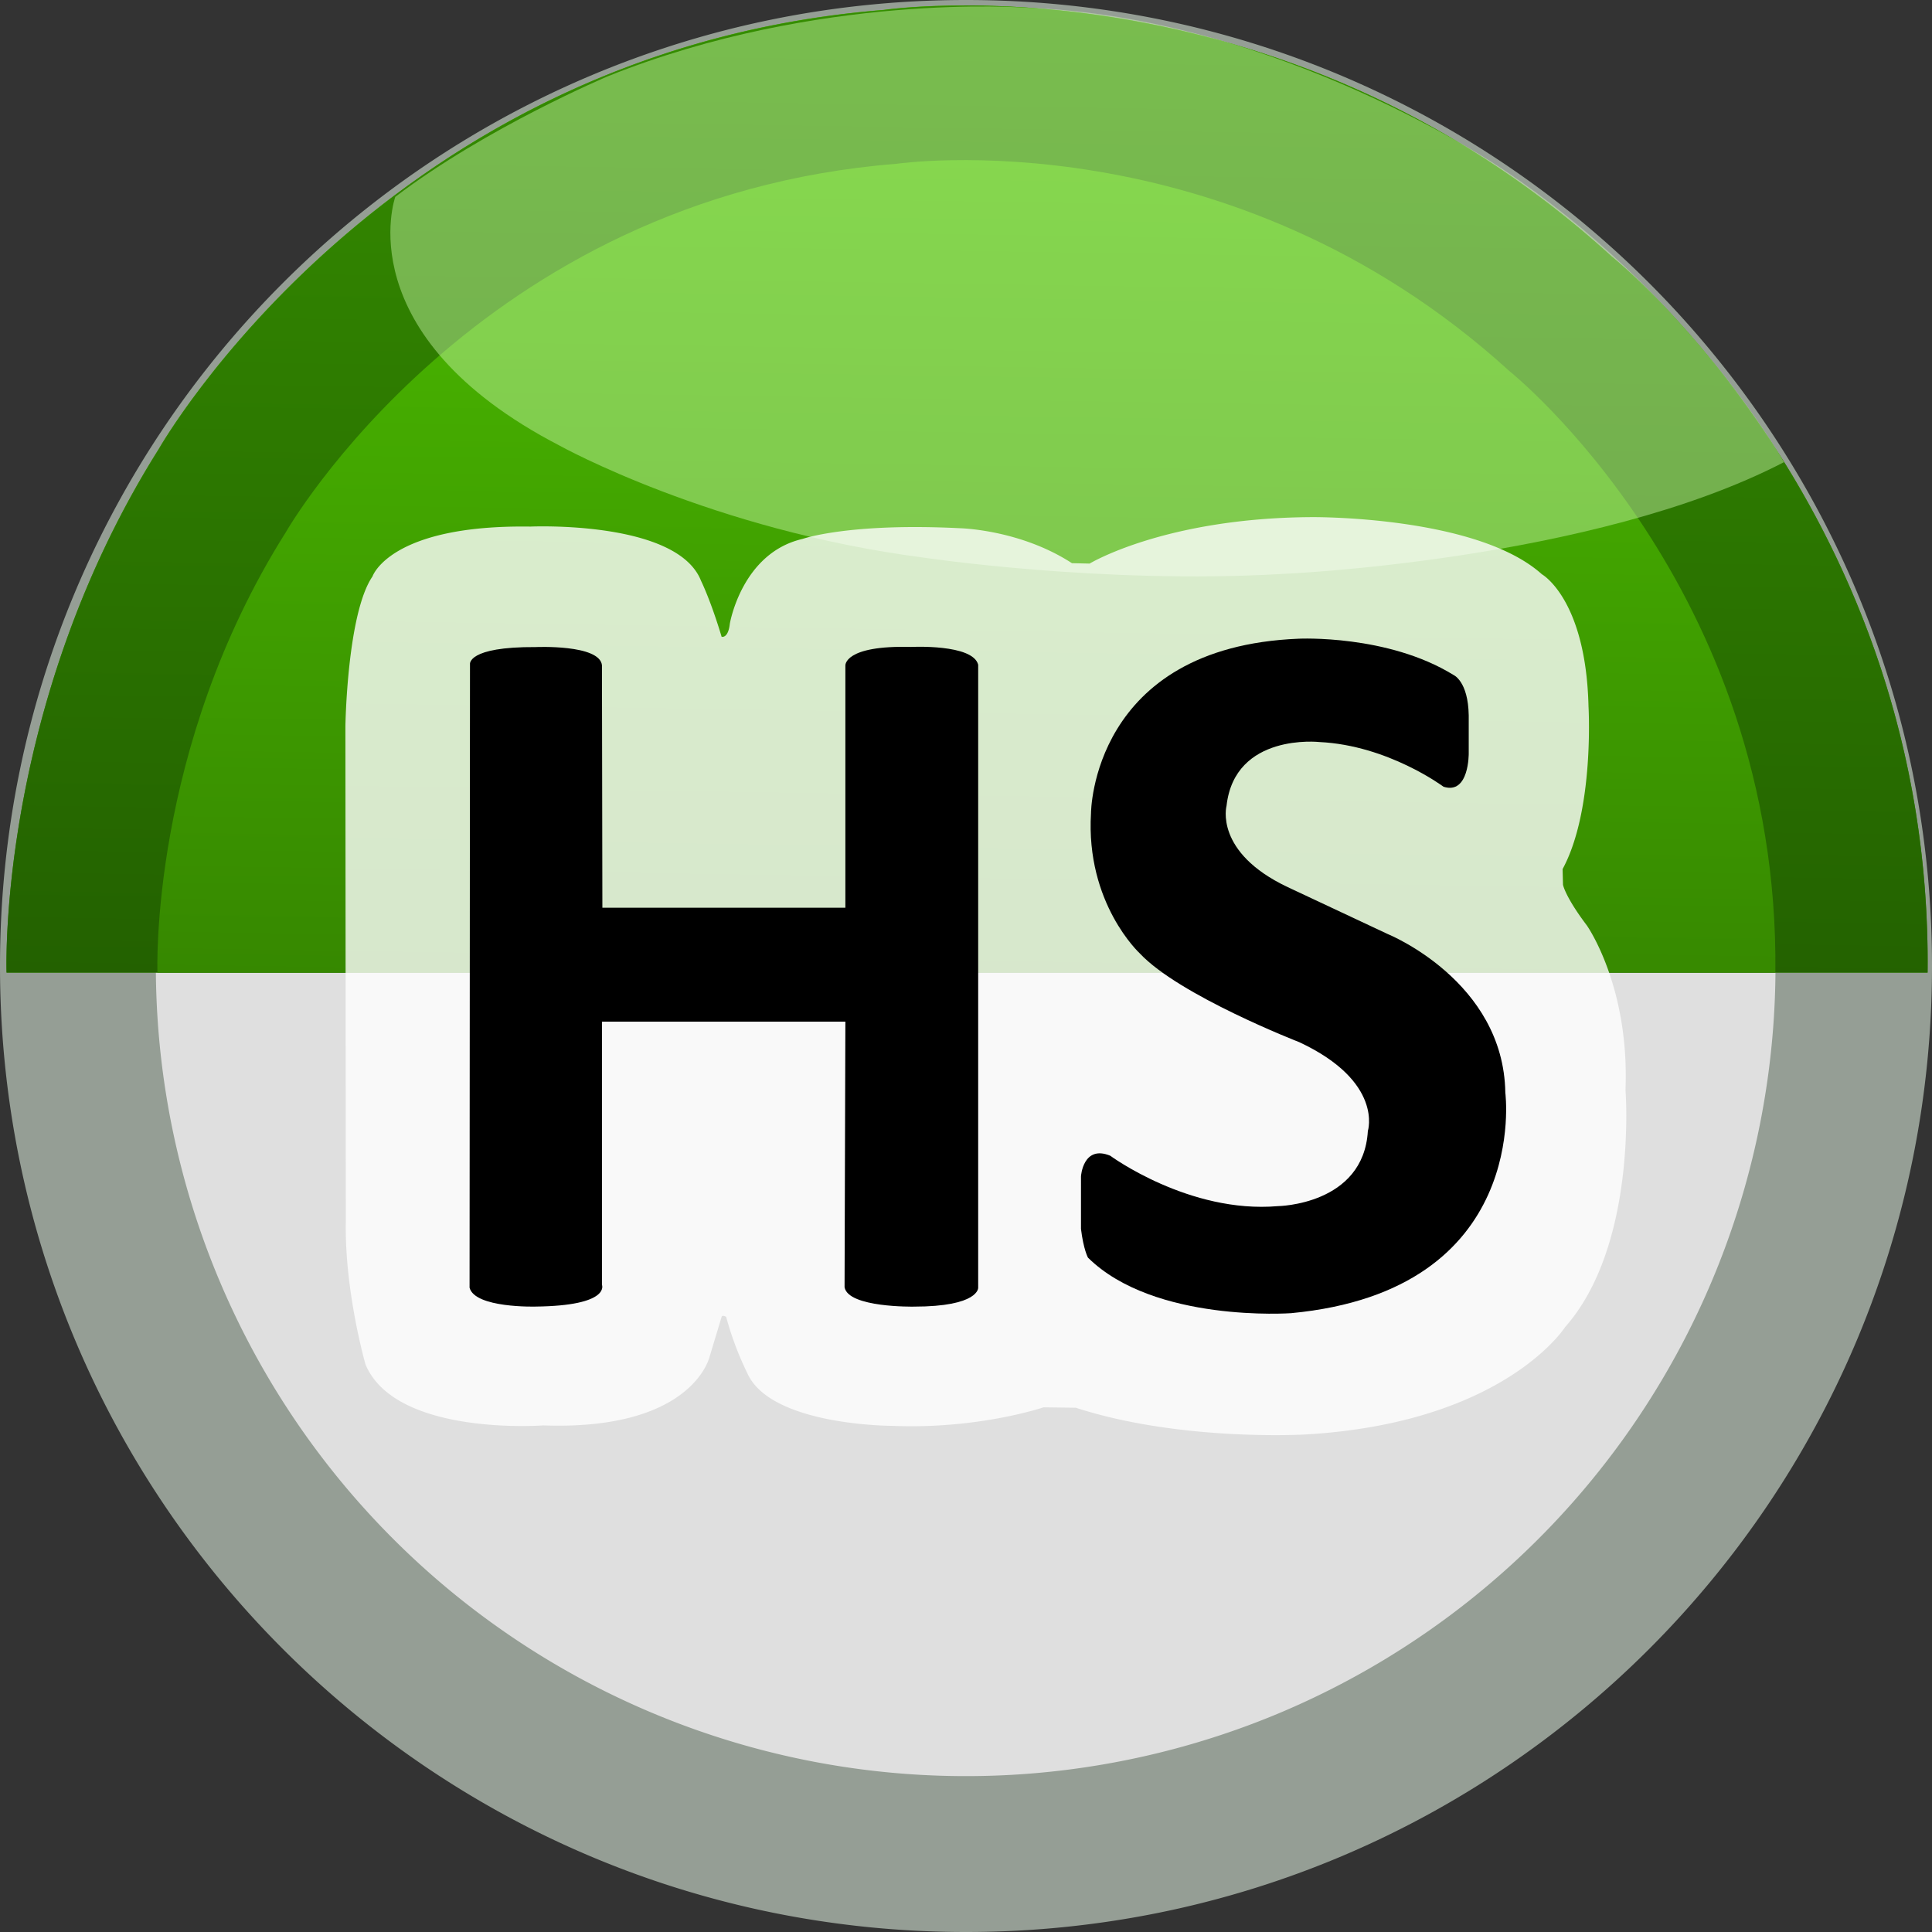
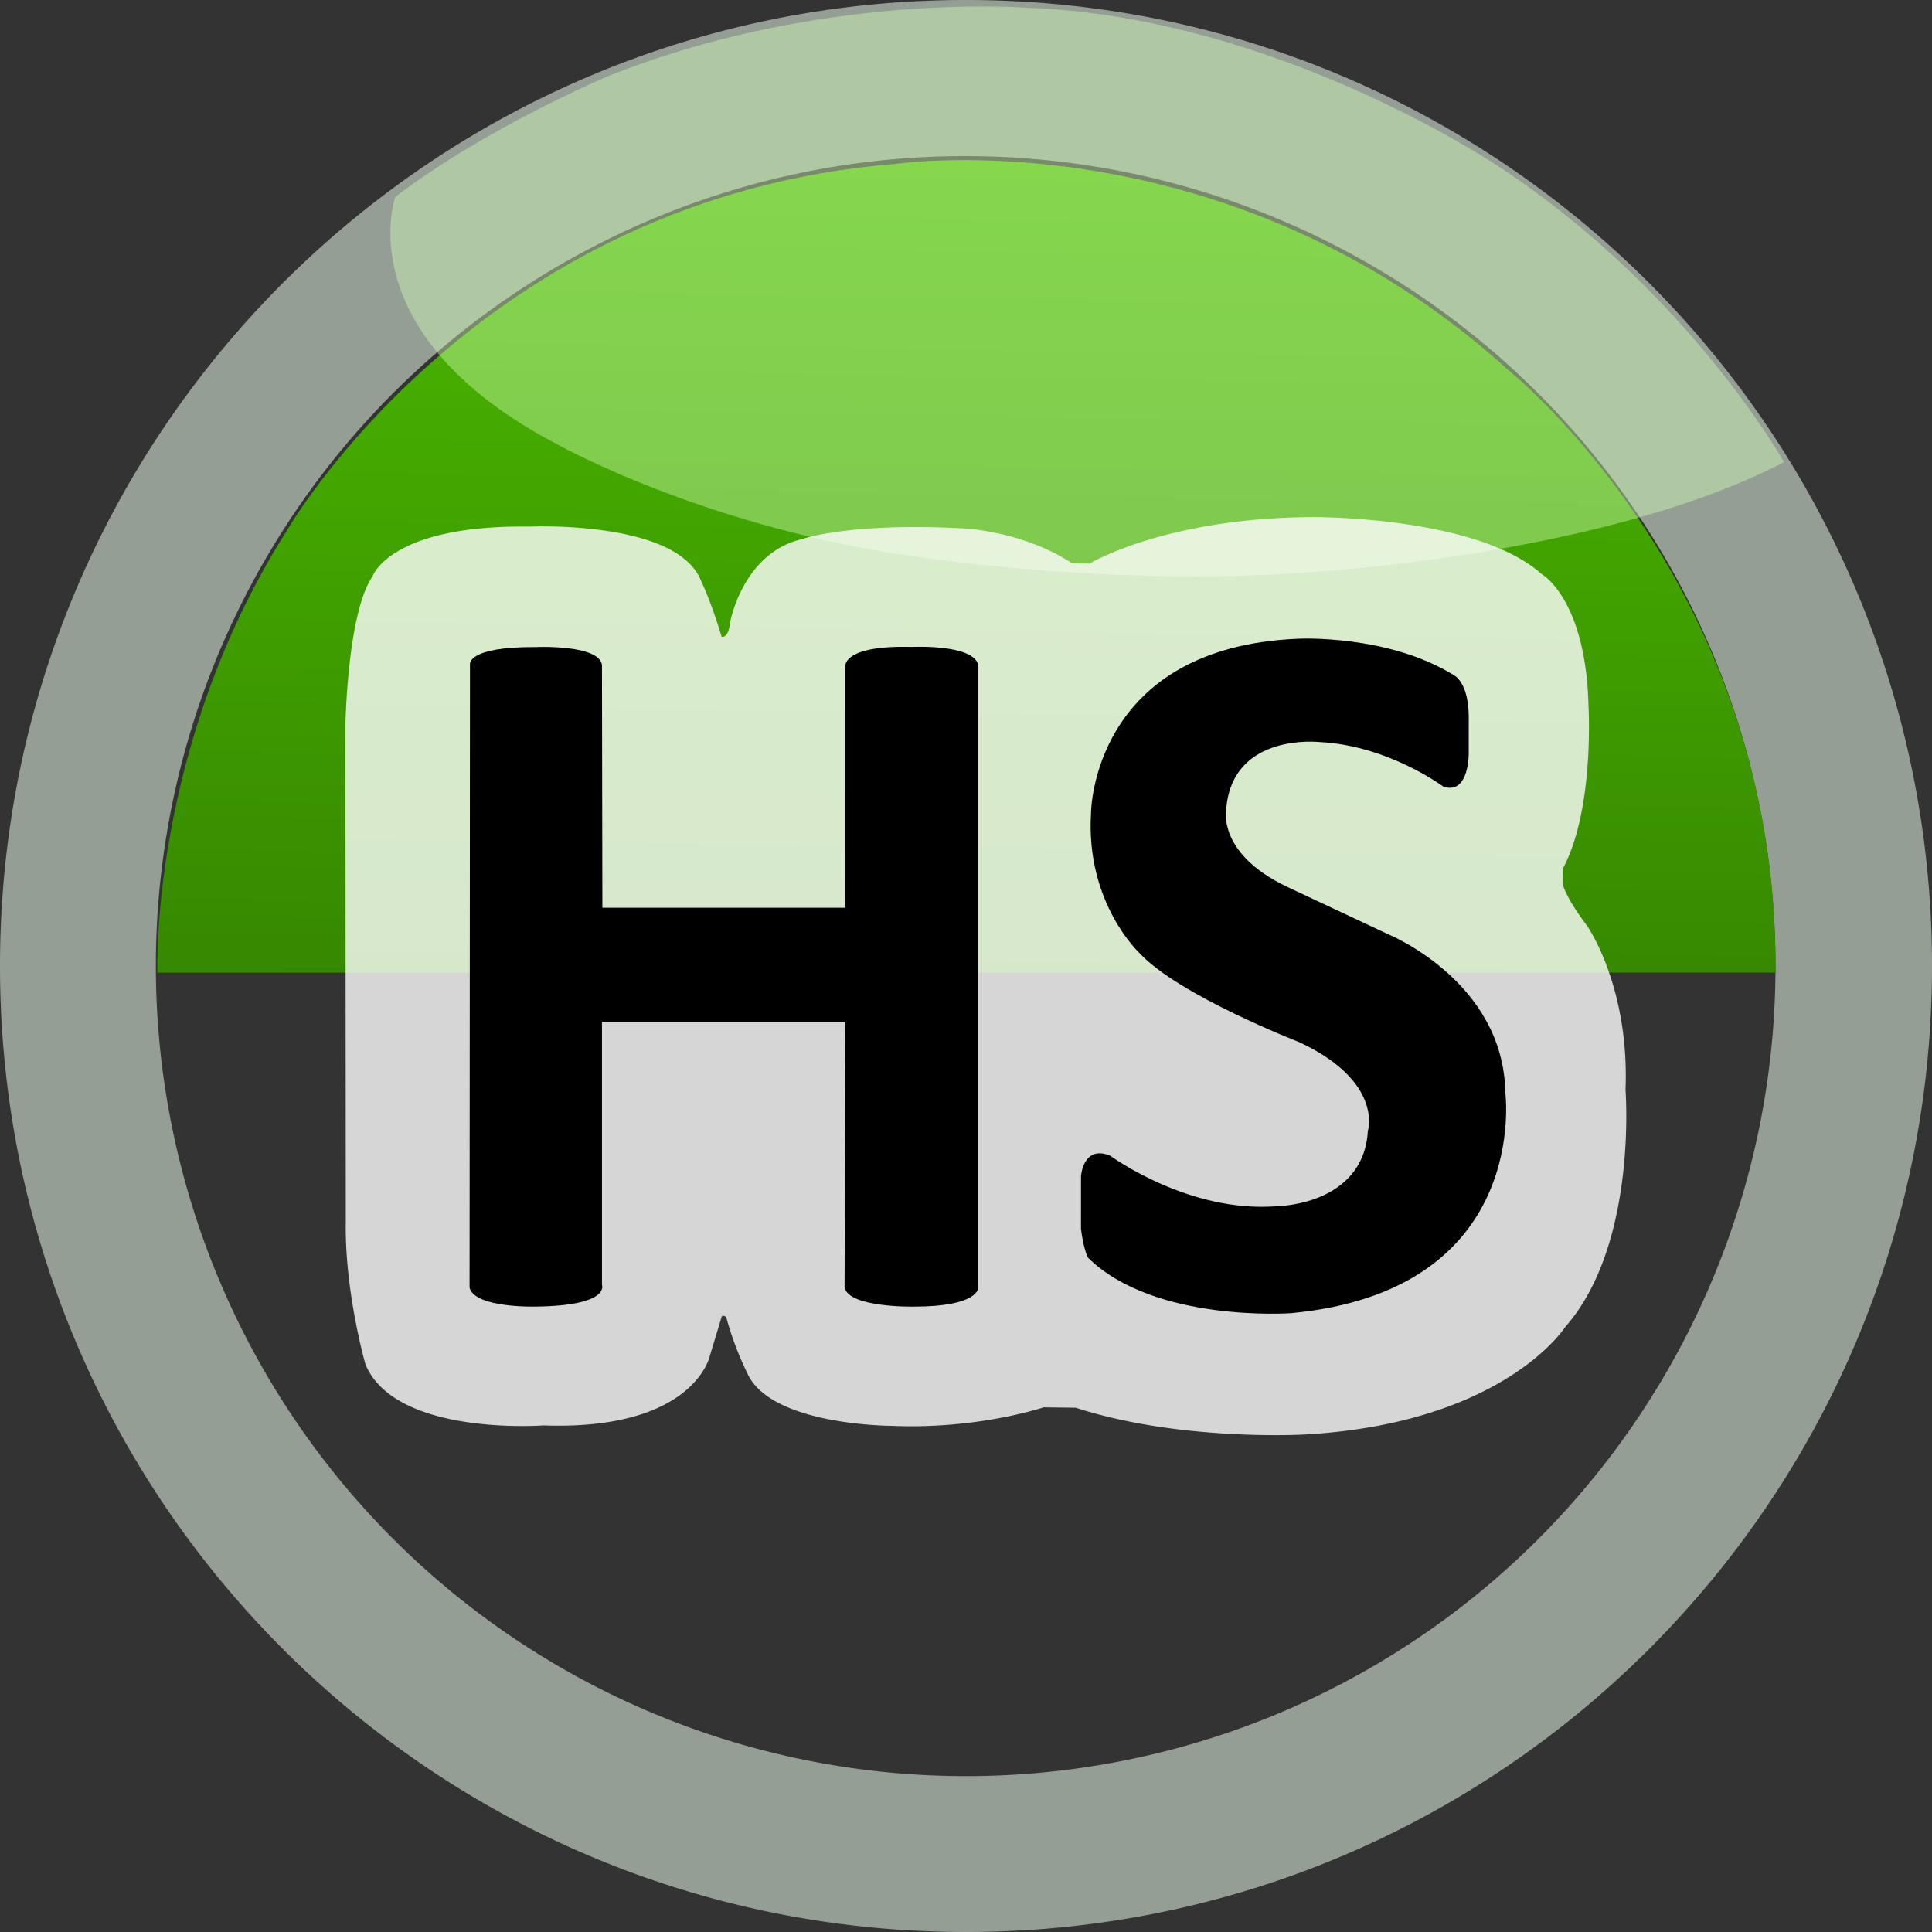
<svg xmlns="http://www.w3.org/2000/svg" xmlns:xlink="http://www.w3.org/1999/xlink" width="829.18" height="829.18" viewBox="0 0 829.18 829.18">
  <rect x="0" y="0" width="829.18" height="829.18" fill="#333333" stroke="none" />
  <defs>
    <style>.cls-1{fill:#dfdfdf;}.cls-2{fill:#959e95;}.cls-3{fill:url(#linear-gradient);}.cls-4{fill:url(#linear-gradient-2);}.cls-5{fill:url(#linear-gradient-3);}.cls-6{fill:#d6ffbb;opacity:0.42;}.cls-7{fill:#fff;opacity:0.8;}</style>
    <linearGradient id="linear-gradient" x1="414.89" y1="423.8" x2="421.42" y2="2.41" gradientUnits="userSpaceOnUse">
      <stop offset="0" stop-color="#368800" />
      <stop offset="1" stop-color="#4bba00" />
    </linearGradient>
    <linearGradient id="linear-gradient-2" x1="414.89" y1="423.8" x2="421.42" y2="2.41" gradientUnits="userSpaceOnUse">
      <stop offset="0" stop-color="#236100" />
      <stop offset="1" stop-color="#358d00" />
    </linearGradient>
    <linearGradient id="linear-gradient-3" x1="414.61" y1="422.82" x2="420.09" y2="68.81" xlink:href="#linear-gradient" />
  </defs>
  <title>HeidiSQL</title>
  <g id="Layer_2" data-name="Layer 2">
    <g id="Layer_1-2" data-name="Layer 1">
-       <path class="cls-1" d="M414.59,795.68A381.09,381.09,0,0,1,145.12,145.12,381.09,381.09,0,1,1,684.06,684.06,378.59,378.59,0,0,1,414.59,795.68Z" />
      <path class="cls-2" d="M414.59,67A347.7,347.7,0,0,1,549.86,734.89,347.69,347.69,0,0,1,279.31,94.29,345.29,345.29,0,0,1,414.59,67m0-67C185.62,0,0,185.62,0,414.59S185.62,829.18,414.59,829.18,829.18,643.56,829.18,414.59,643.56,0,414.59,0Z" />
-       <path class="cls-3" d="M2.82,417.41S-1.41,303.06,68.24,192.47c0,0,97.41-171.29,311.05-188.23,0,0,169-25,312.47,105.88,0,0,137.65,110.12,135.53,307.29Z" />
-       <path class="cls-4" d="M413.84,69.33a351.87,351.87,0,0,1,101.7,15.45,341.57,341.57,0,0,1,131.09,74.85l1.23,1.21,1.88,1.46c2.38,2,30.18,25.88,57.07,68.17a345.6,345.6,0,0,1,37.52,79.64,329.77,329.77,0,0,1,10.21,40.3H76.88c7-34.62,20.8-79,48.05-122.23l.62-.91.83-1.5c1.65-2.75,23.2-37.94,65.08-73.85a344.69,344.69,0,0,1,80.28-51.74A331.88,331.88,0,0,1,384.59,71L386.4,71l2.46-.4a220.56,220.56,0,0,1,25-1.22h0m0-67c-21.66,0-34.54,1.91-34.54,1.91-213.64,16.94-311,188.23-311,188.23C-1.41,303.06,2.82,417.41,2.82,417.41H827.29c2.12-197.17-135.53-307.29-135.53-307.29C587.85,15.4,470.62,2.33,413.83,2.33Z" />
      <path class="cls-5" d="M67.57,417.44s-3.57-96.06,55.09-189c0,0,82-143.9,262-158.13,0,0,142.28-21,263.16,88.95,0,0,115.92,92.51,114.14,258.15Z" />
      <path class="cls-6" d="M169.65,84.47s-21.18,59.29,70.59,106.82c0,0,65.17,36.24,156,48,0,0,76.47,11.53,153.64,7.06,0,0,133.65-5.41,215.77-48,0,0-40.47-72.47-120.94-125.88,0,0-95.53-65.41-204.71-69.18,0,0-88.71-6.82-179.06,29.42C260.94,32.71,208.94,54.59,169.65,84.47Z" />
      <path class="cls-7" d="M309.71,565.18l-5.12,16.94s-6.88,31.94-71.47,29.64c0,0-63.18,4.77-76.24-26.11,0,0-9-31.24-8.47-61.41l-.17-212.48s.7-48.46,11.64-64.38c0,0,7.41-22.26,67.77-21.38,0,0,63-2.82,73.23,23.29,0,0,4.06,8.12,8.83,24,0,0,2.82.89,3.53-5.64,0,0,5.11-30.36,31.23-36.36,0,0,19.77-7,67.59-4.58,0,0,25.76.53,48,15l7.59.17s32.29-19.59,95.29-19.94c0,0,70.77-.7,98.82,24.53,0,0,18.89,10.59,20,56.65,0,0,2.64,44.47-11.12,69.88l.17,6.71s.89,5.11,10.24,17.47c0,0,18.35,25.94,16.59,70.58,0,0,5.29,66.53-25.94,101.83,0,0-26.12,41.12-111.36,46.06,0,0-53.47,3.17-98.64-11.47L447.88,604s-28.06,9.53-65.12,7.94c0,0-51.7,0-61.94-22.41a135.9,135.9,0,0,1-9.17-24.35S310,564.17,309.71,565.18Z" />
      <path d="M362.82,438.47H258.35V551.41s3.89,9-28.59,9.35c0,0-25.94.71-28.23-8.11l.18-267.53s-1.42-7.59,28.23-7.41c0,0,27.35-1.24,28.41,7.76l.18,104.12H362.82V285.65s-.7-8.76,28.24-8c0,0,26.47-1.36,28.76,7.64V552.65s.53,8.14-27.7,8.13c0,0-28.06.51-29.65-8.31Z" />
      <path d="M476.47,496s33.88,24.94,72,21.65c0,0,36.71-.47,38.59-32.24,0,0,6.82-21.17-29.41-38.12,0,0-51.53-20-68.47-38.11,0,0-23.3-21.42-20.94-60.24,0,0,.23-71.29,89.17-74.82,0,0,38.12-1.88,66.35,15.53,0,0,6.36,2.59,6.59,17.41v16.23s.24,17.89-10.82,14.36c0,0-23.77-17.77-53.24-19.18,0,0-36.35-4.06-39.88,27.35,0,0-5.47,19.94,26.3,34.94l42.88,20.12S645.35,421,646.06,469c0,0,11.12,84.88-91.94,94.59,0,0-58.77,4.23-87.18-23.83,0,0-1.94-3.52-3-12.35V504.82S464.82,491.24,476.47,496Z" />
    </g>
  </g>
</svg>